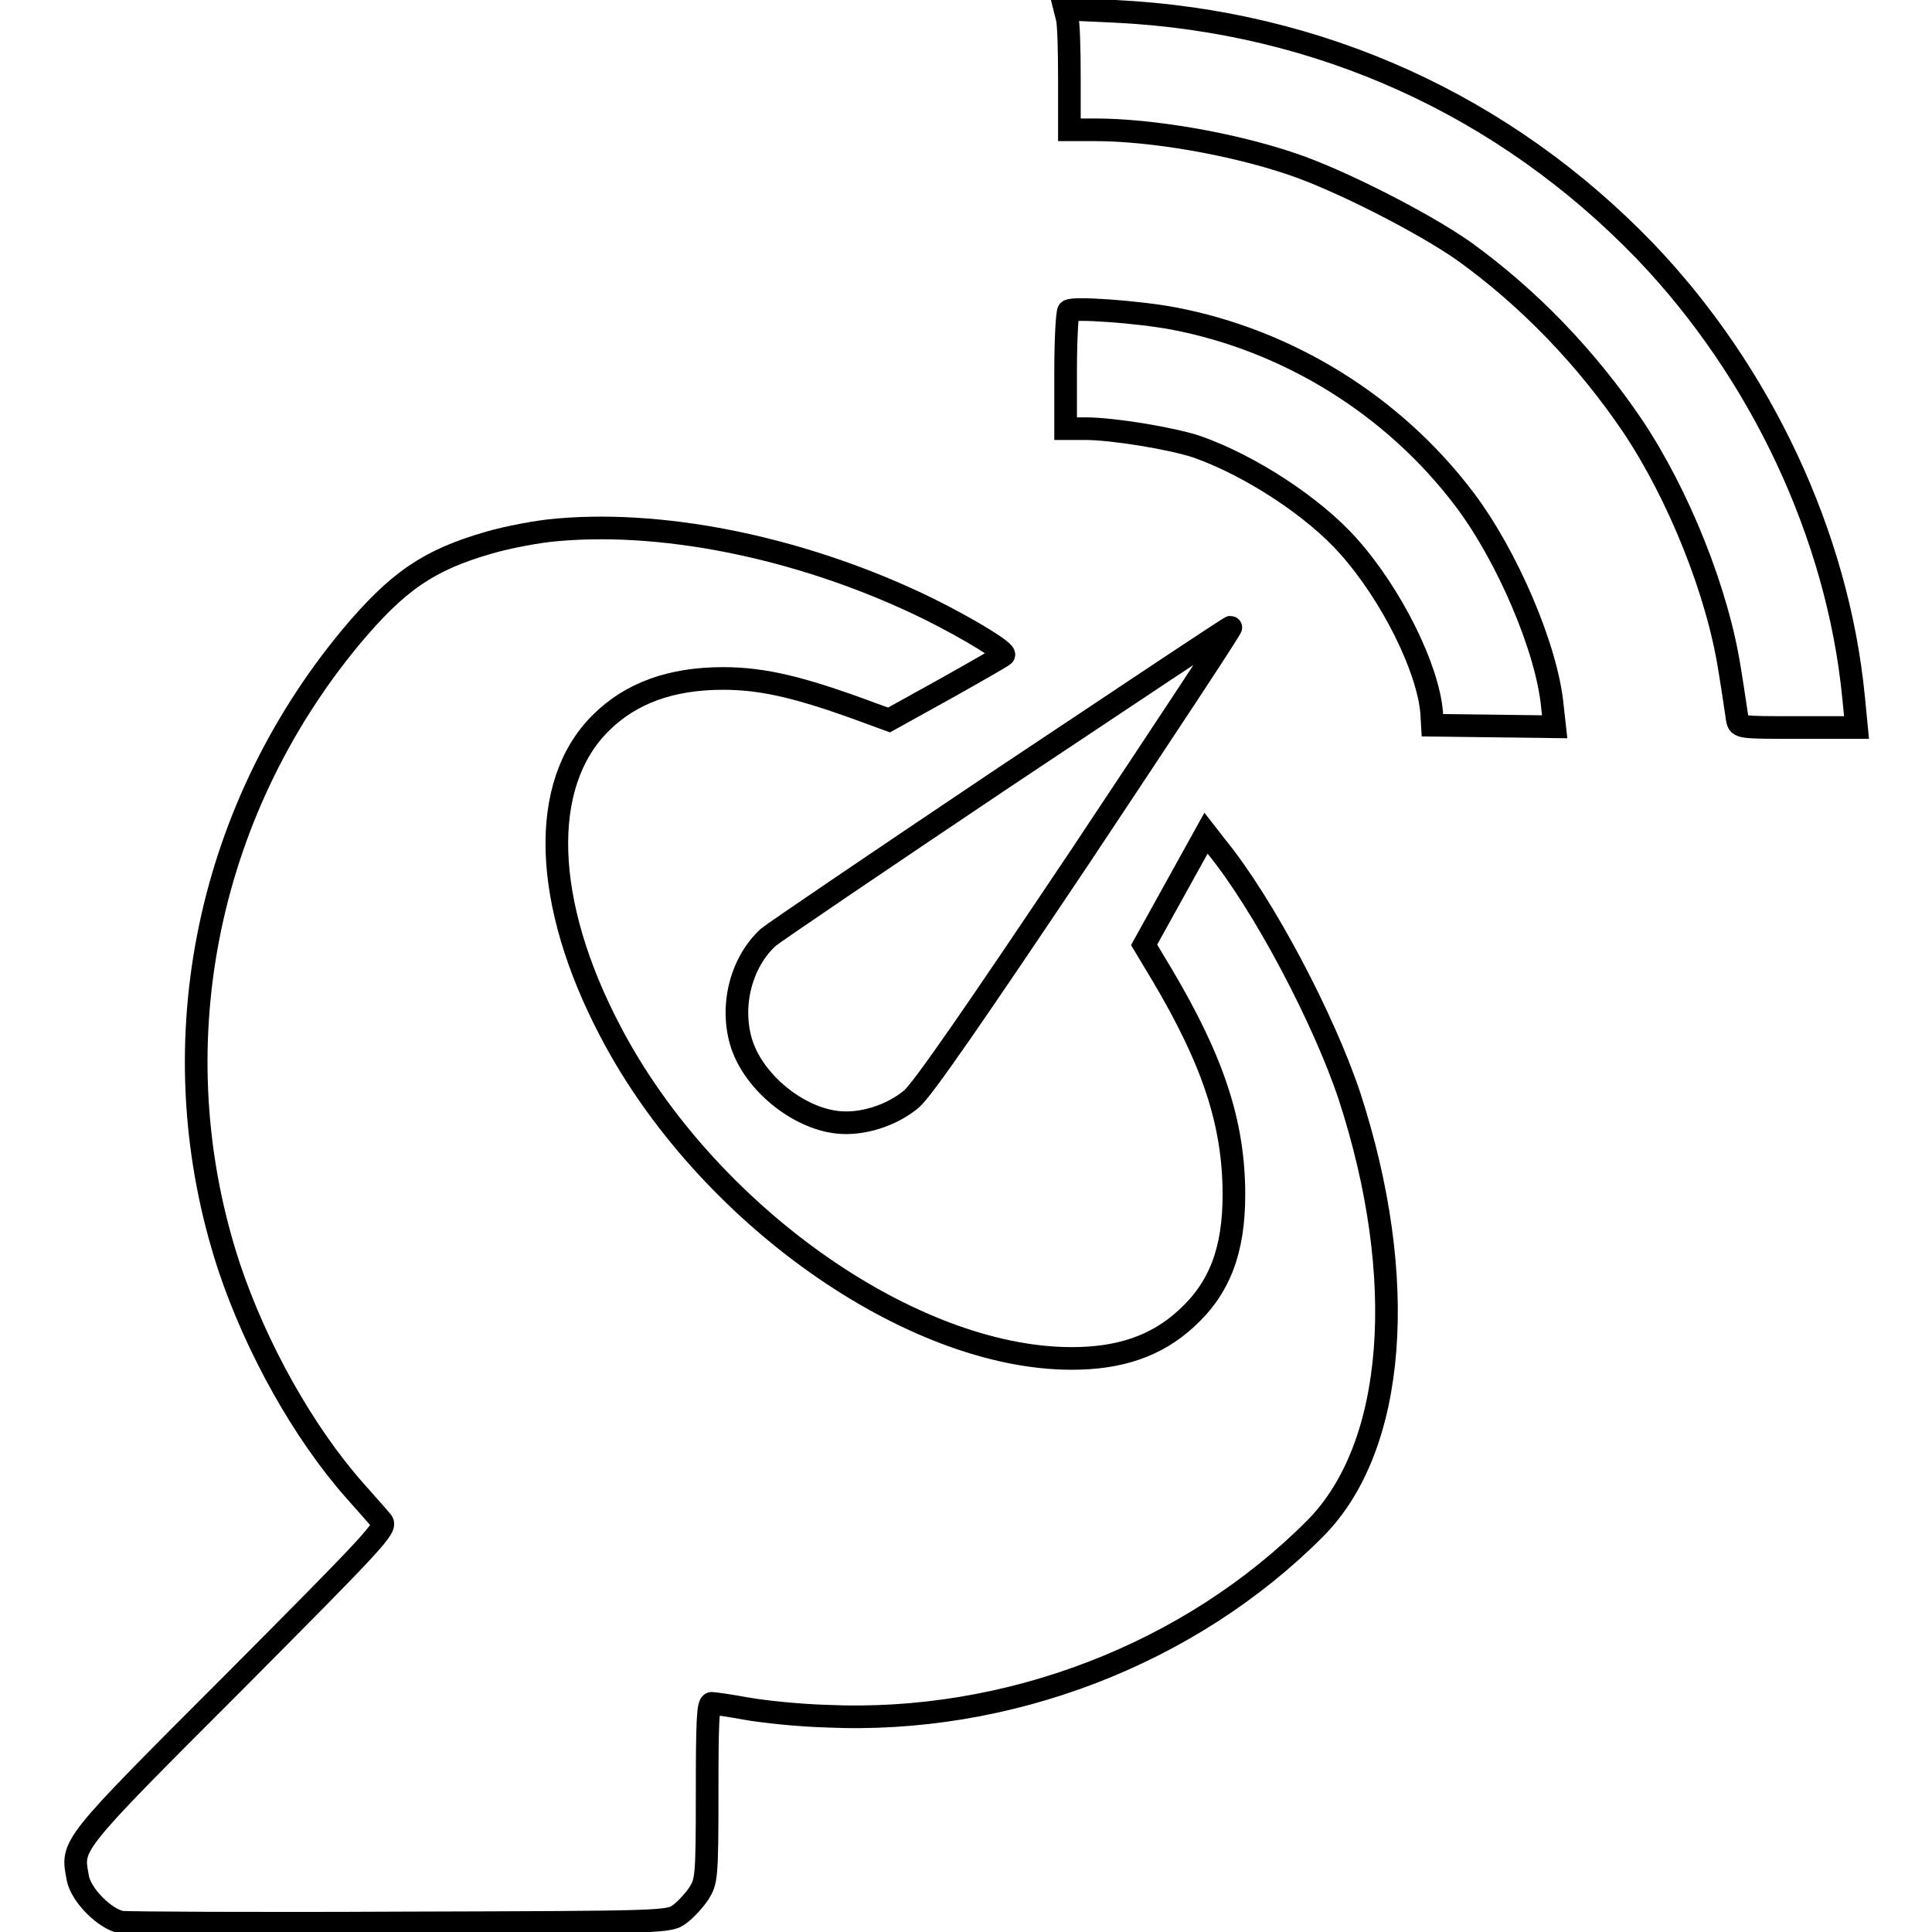
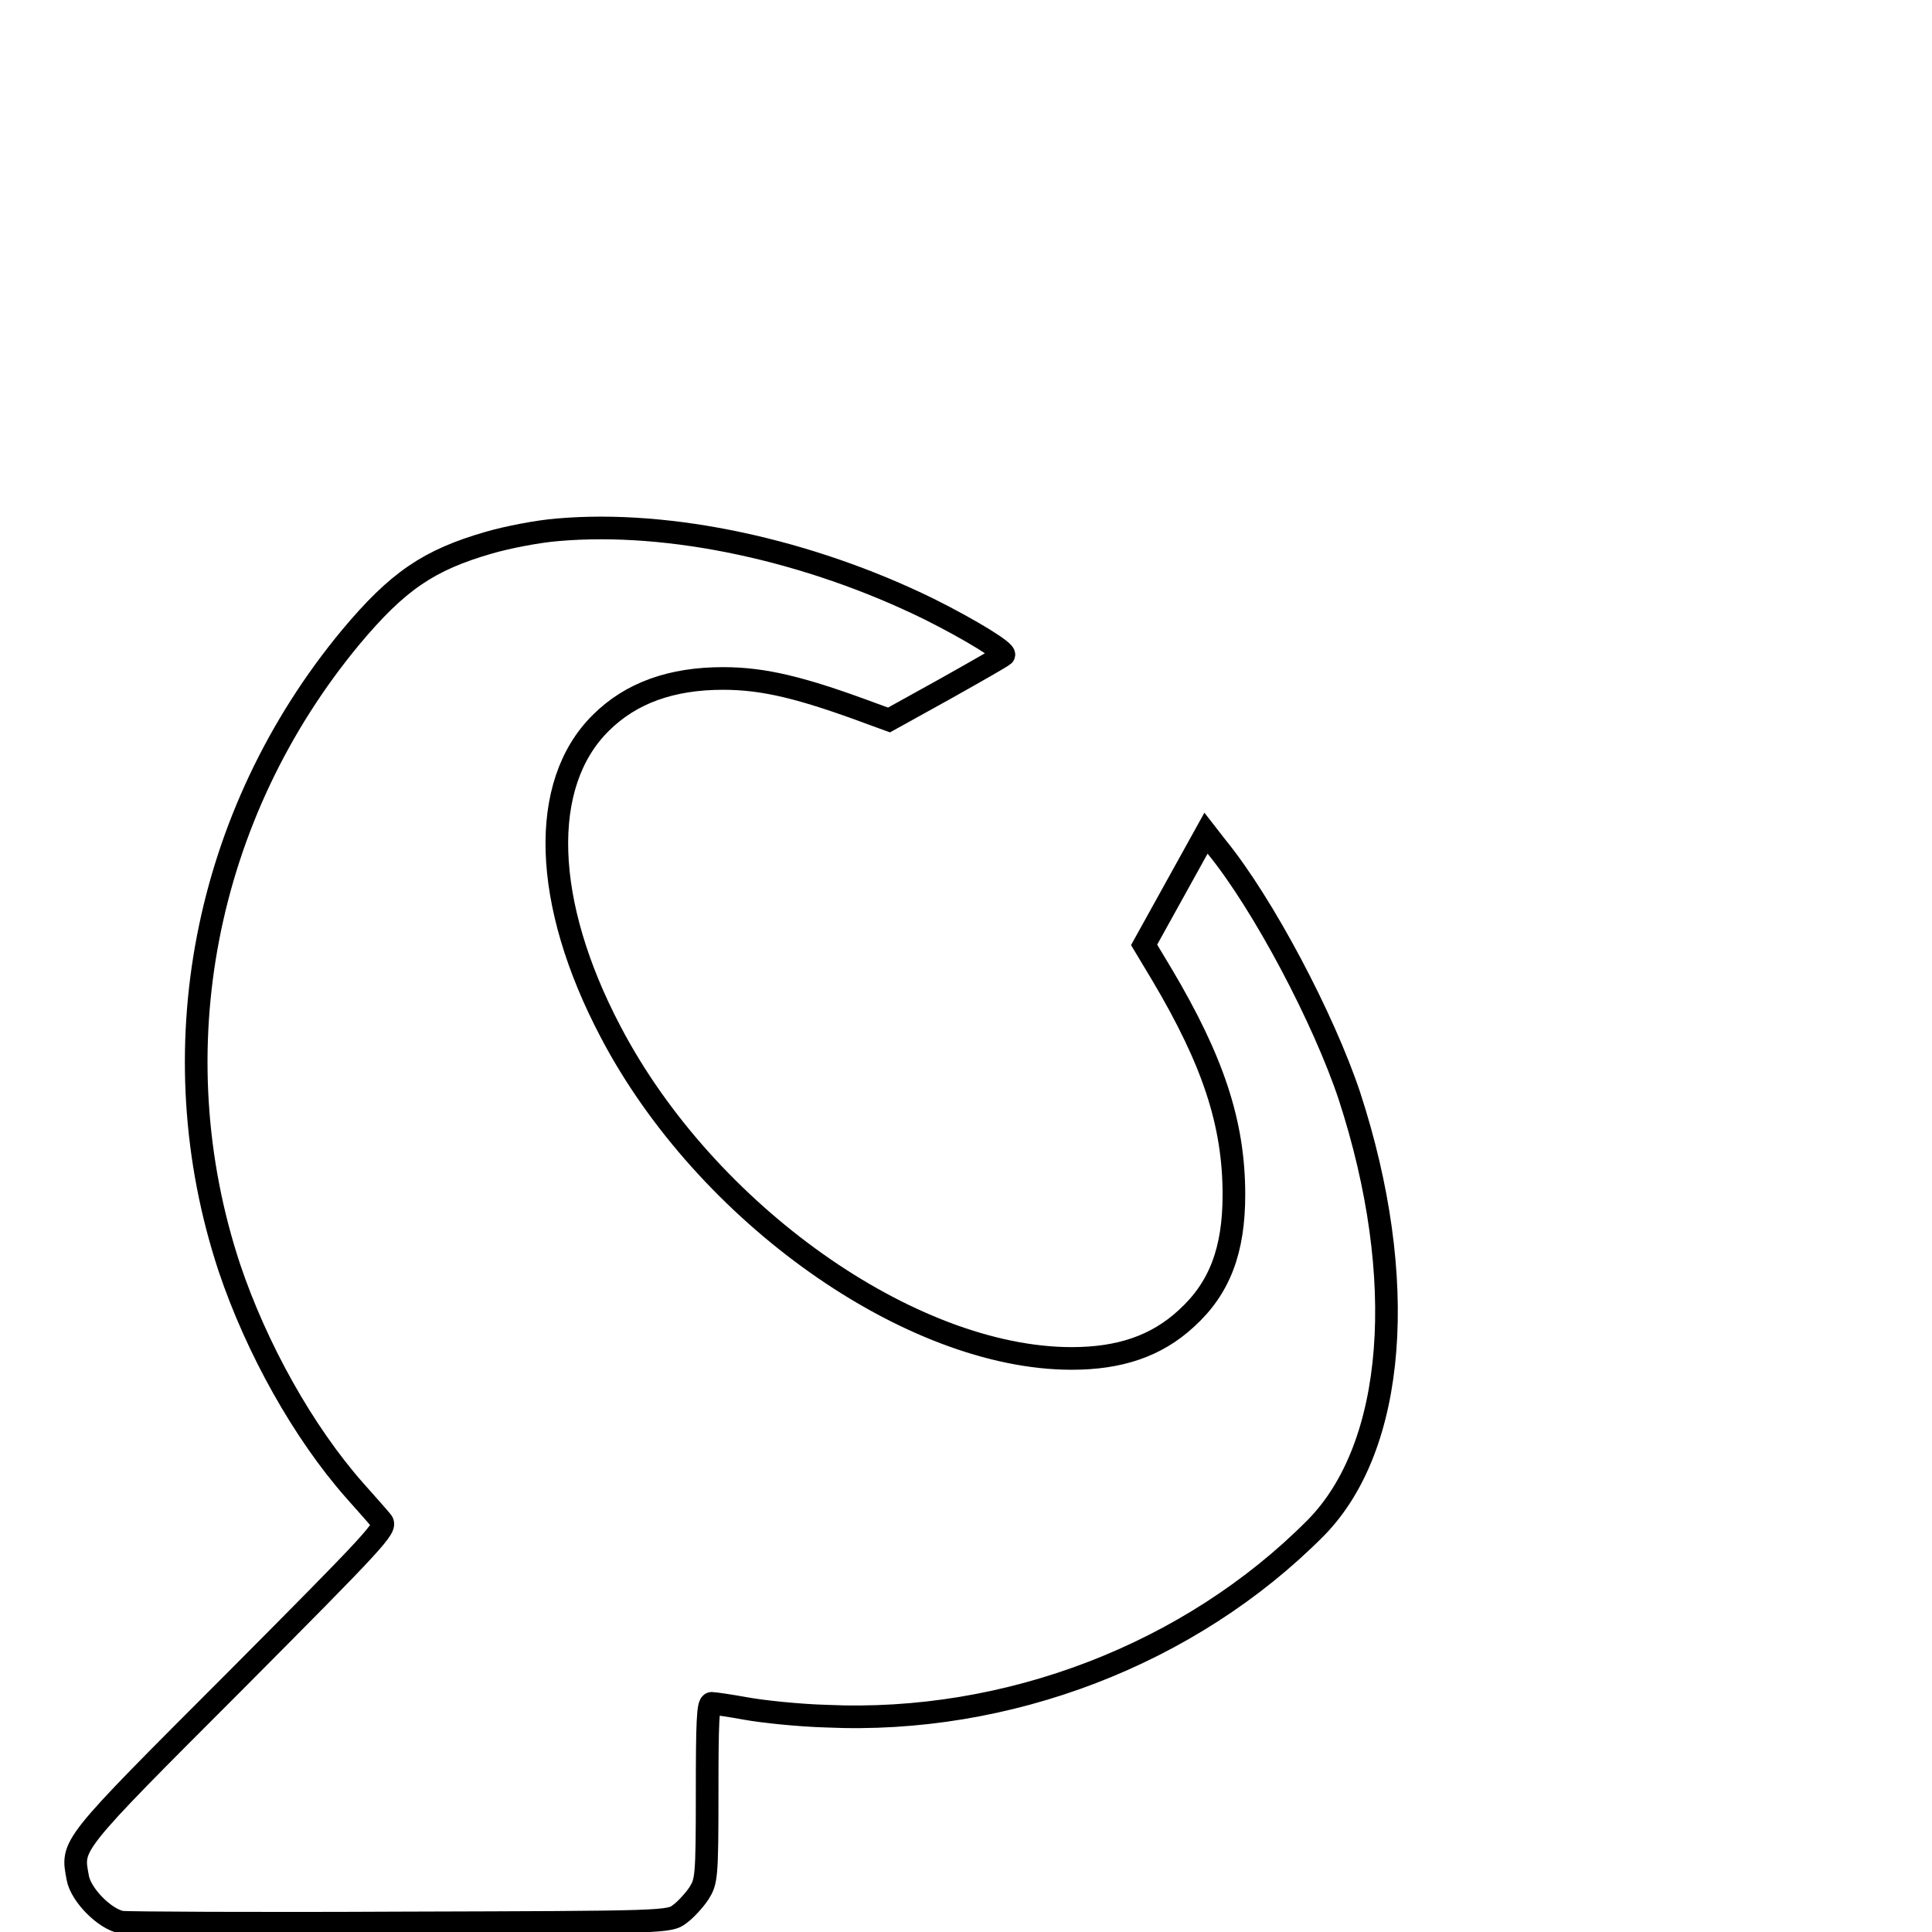
<svg xmlns="http://www.w3.org/2000/svg" version="1.1" x="0px" y="0px" viewBox="0 0 256 256" enable-background="new 0 0 256 256" xml:space="preserve">
  <g>
    <g>
      <g>
-         <path stroke-width="3" fill-opacity="0" stroke="#000000" d="M141.4,2.4c0.2,0.6,0.3,4.3,0.3,8v6.8h3.4c7.4,0,18,1.8,26,4.5c6.3,2.1,17.5,7.8,22.9,11.6c8.6,6.2,16.2,14.1,22.3,23.1c6.1,9.1,11.3,22,12.9,32.4c0.5,3,0.9,5.9,1,6.5c0.2,1.1,0.3,1.1,8,1.1h7.8l-0.4-4.1c-2.1-21.3-12.2-42.9-27.6-59C199.4,14,174.9,2.8,147.7,1.5l-6.6-0.3L141.4,2.4z" />
-         <path stroke-width="3" fill-opacity="0" stroke="#000000" d="M141.6,41.2c-0.2,0.2-0.4,3.8-0.4,8v7.6h2.6c3.7,0,11.5,1.3,14.8,2.4c7.1,2.5,15.5,8,20.1,13.2c5.7,6.4,10.5,16.1,11,22l0.1,1.7l8.1,0.1l8.1,0.1l-0.3-2.7C205,86,199.7,73.6,194,66.1c-9.4-12.4-23.3-21-38.5-23.9C150.7,41.3,142.1,40.7,141.6,41.2z" />
        <path stroke-width="3" fill-opacity="0" stroke="#000000" d="M73.9,70.2c-2.6,0.2-6.7,1-9.1,1.7c-8,2.3-12.1,5.1-18.3,12.5C27,107.9,20.9,139.3,30.4,168c3.6,10.7,9.8,21.8,16.6,29.5c1.6,1.8,3.2,3.6,3.6,4.1c0.7,0.8-0.8,2.4-19.6,21.3c-22,22-21.5,21.5-20.7,25.9c0.4,2.3,3.6,5.5,5.8,5.9c0.9,0.1,17.6,0.2,37.1,0.1c35.1-0.1,35.5-0.1,36.9-1.2c0.7-0.5,1.9-1.8,2.5-2.7c1-1.6,1.1-2,1.1-13.4c0-9.2,0.1-11.8,0.6-11.8c0.3,0,2.4,0.3,4.6,0.7s7,0.9,10.6,1c24,1.1,48.2-8.2,64.8-24.9c10.7-10.8,12.4-33.1,4.5-57.3c-3.4-10.2-11.4-25.4-17.6-33l-1.4-1.8l-4.1,7.4l-4.1,7.4l2.4,4c6.7,11.3,9.5,19.6,9.5,29.1c0,7.4-1.9,12.4-6.3,16.4c-4,3.7-8.9,5.3-15.2,5.3c-21.3,0-48.5-19.2-61.1-43.3c-9-17.1-9.5-32.8-1.3-40.9c4-4,9.4-5.9,16.2-5.9c5.4,0,10.4,1.2,19.8,4.7l2.2,0.8l7.4-4.1c4.1-2.3,7.6-4.3,7.8-4.5c0.4-0.4-4.3-3.3-9.9-6.1C107.2,72.9,88.8,68.9,73.9,70.2z" />
-         <path stroke-width="3" fill-opacity="0" stroke="#000000" d="M132.9,103.1c-16.4,11-30.4,20.5-31.1,21.1c-3.7,3.4-5.1,9.3-3.5,14.2c1.7,5.1,7.4,9.7,12.6,10.3c3.3,0.4,7.3-0.9,9.9-3.1c1.5-1.3,8.4-11.3,22.4-32.2c11.1-16.7,20.1-30.3,19.9-30.3C162.9,83.1,149.4,92.1,132.9,103.1z" />
      </g>
    </g>
  </g>
</svg>